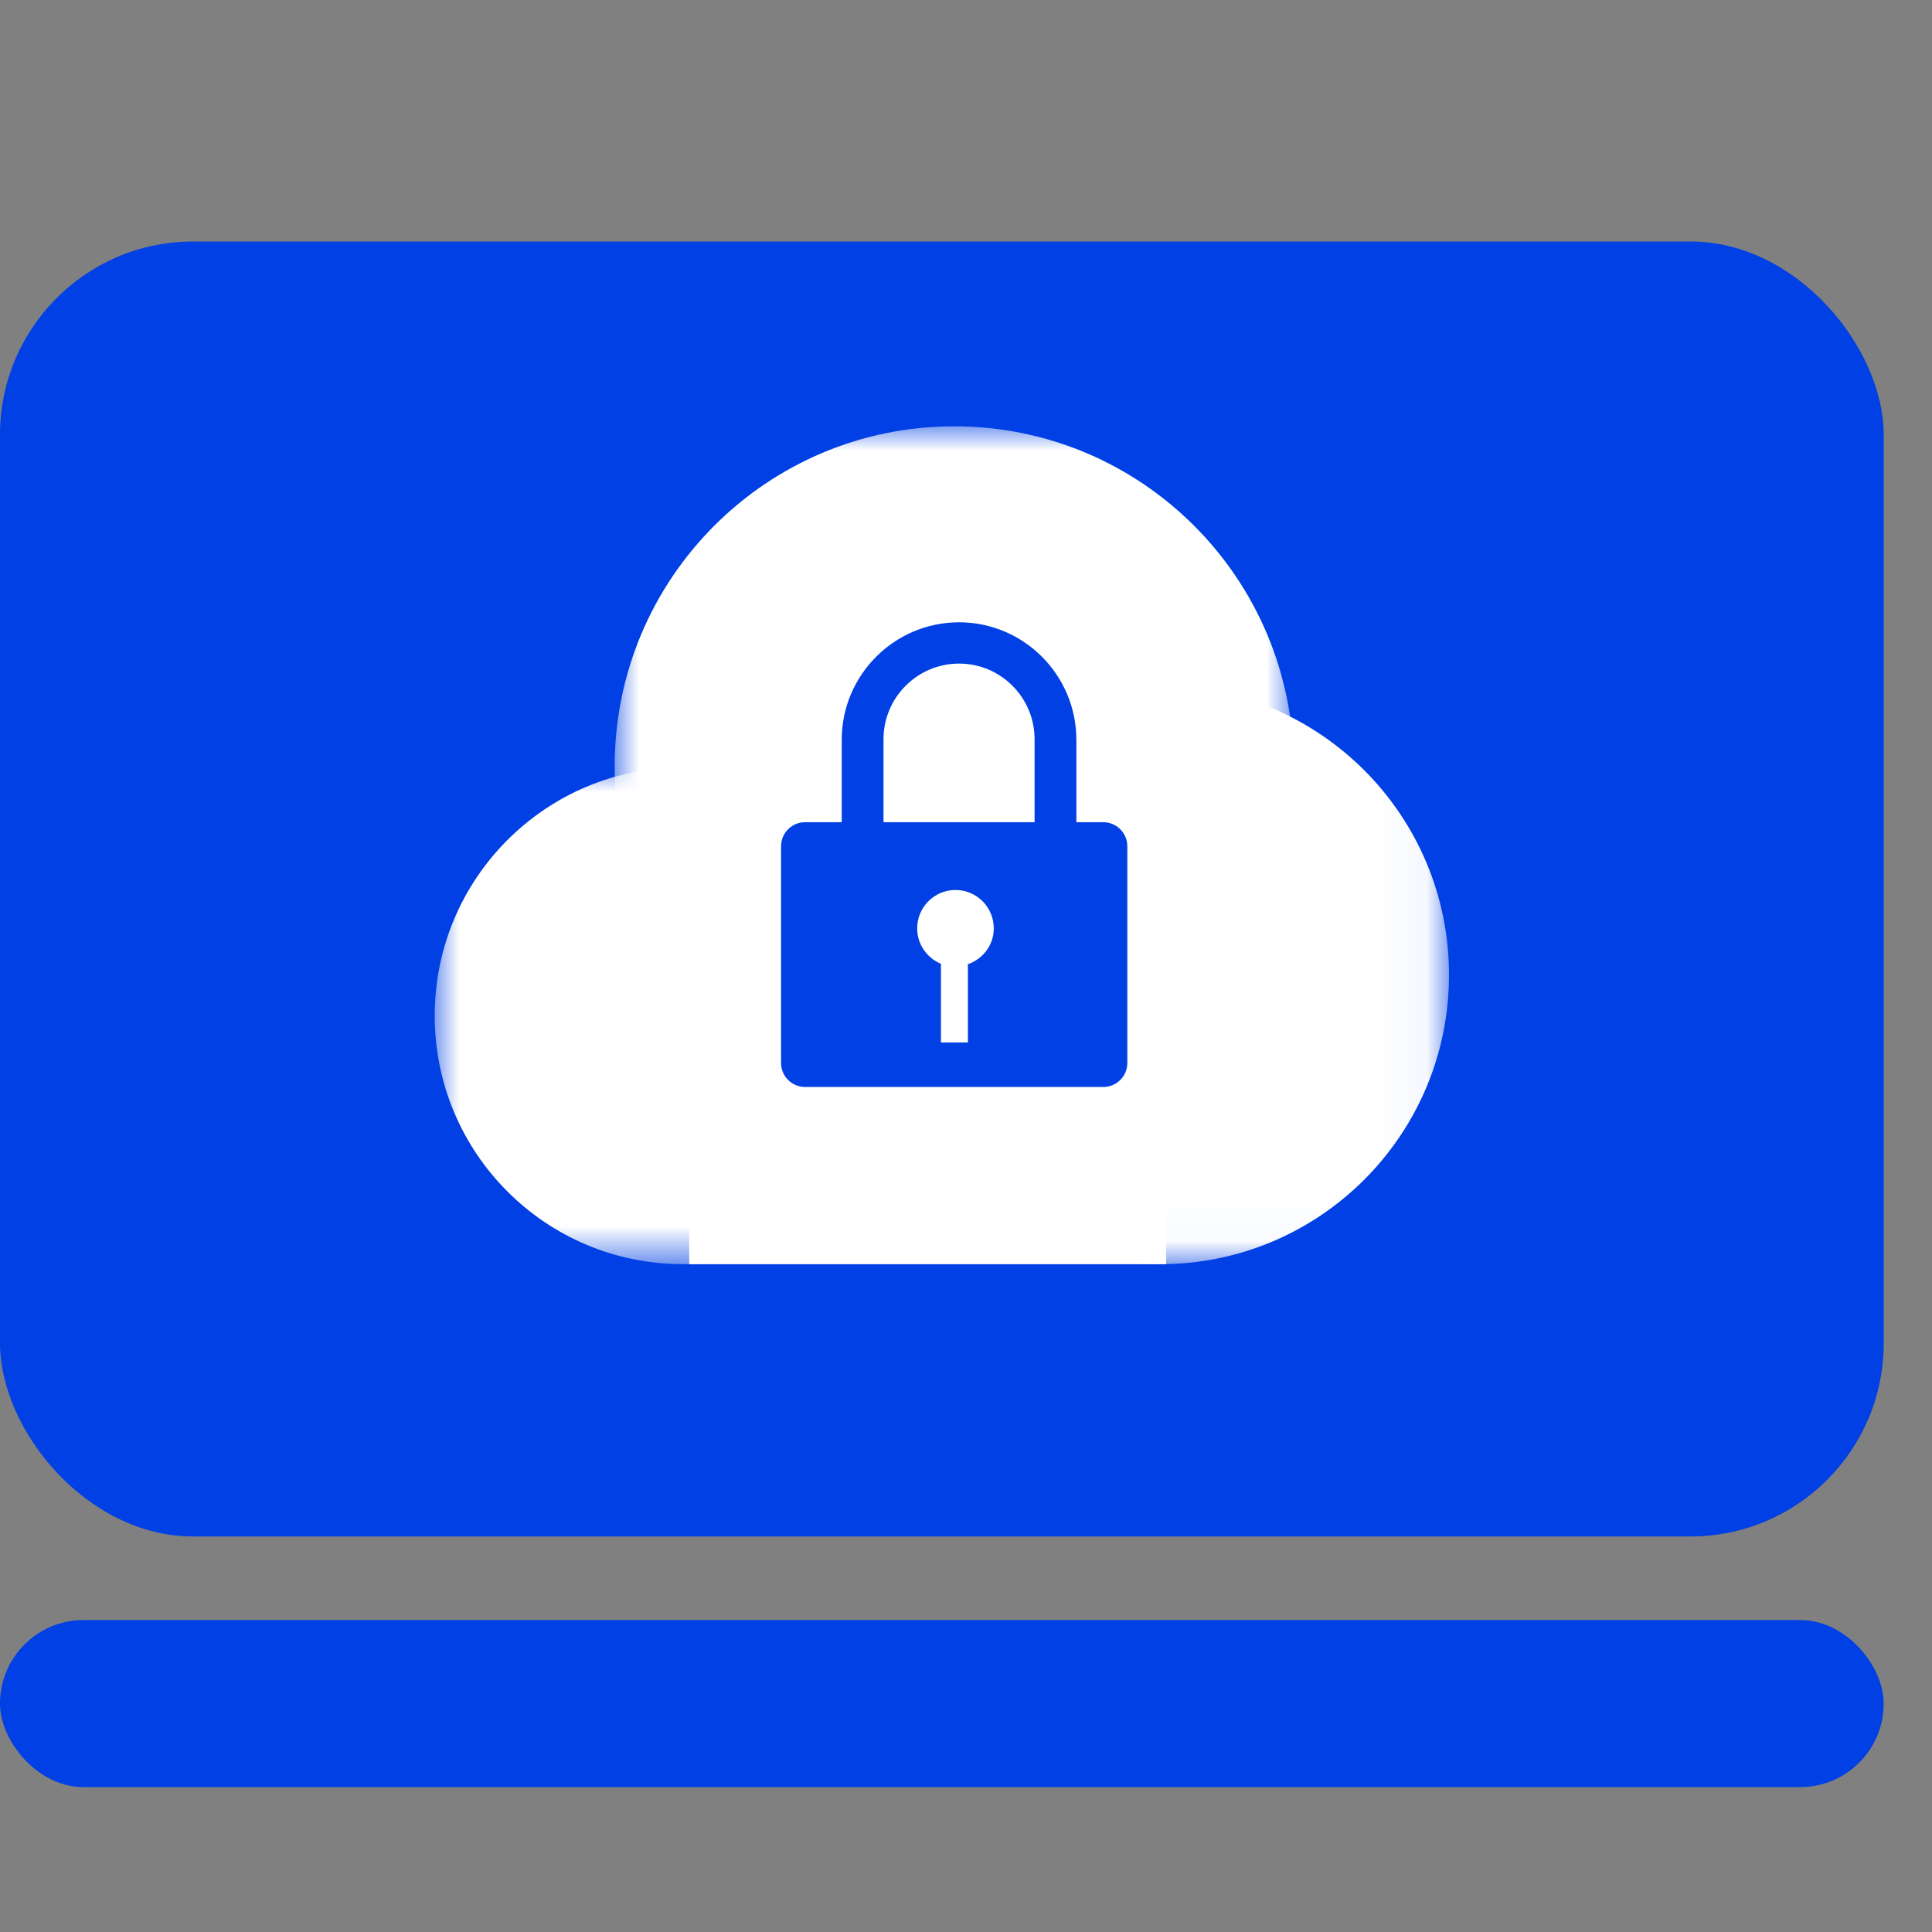
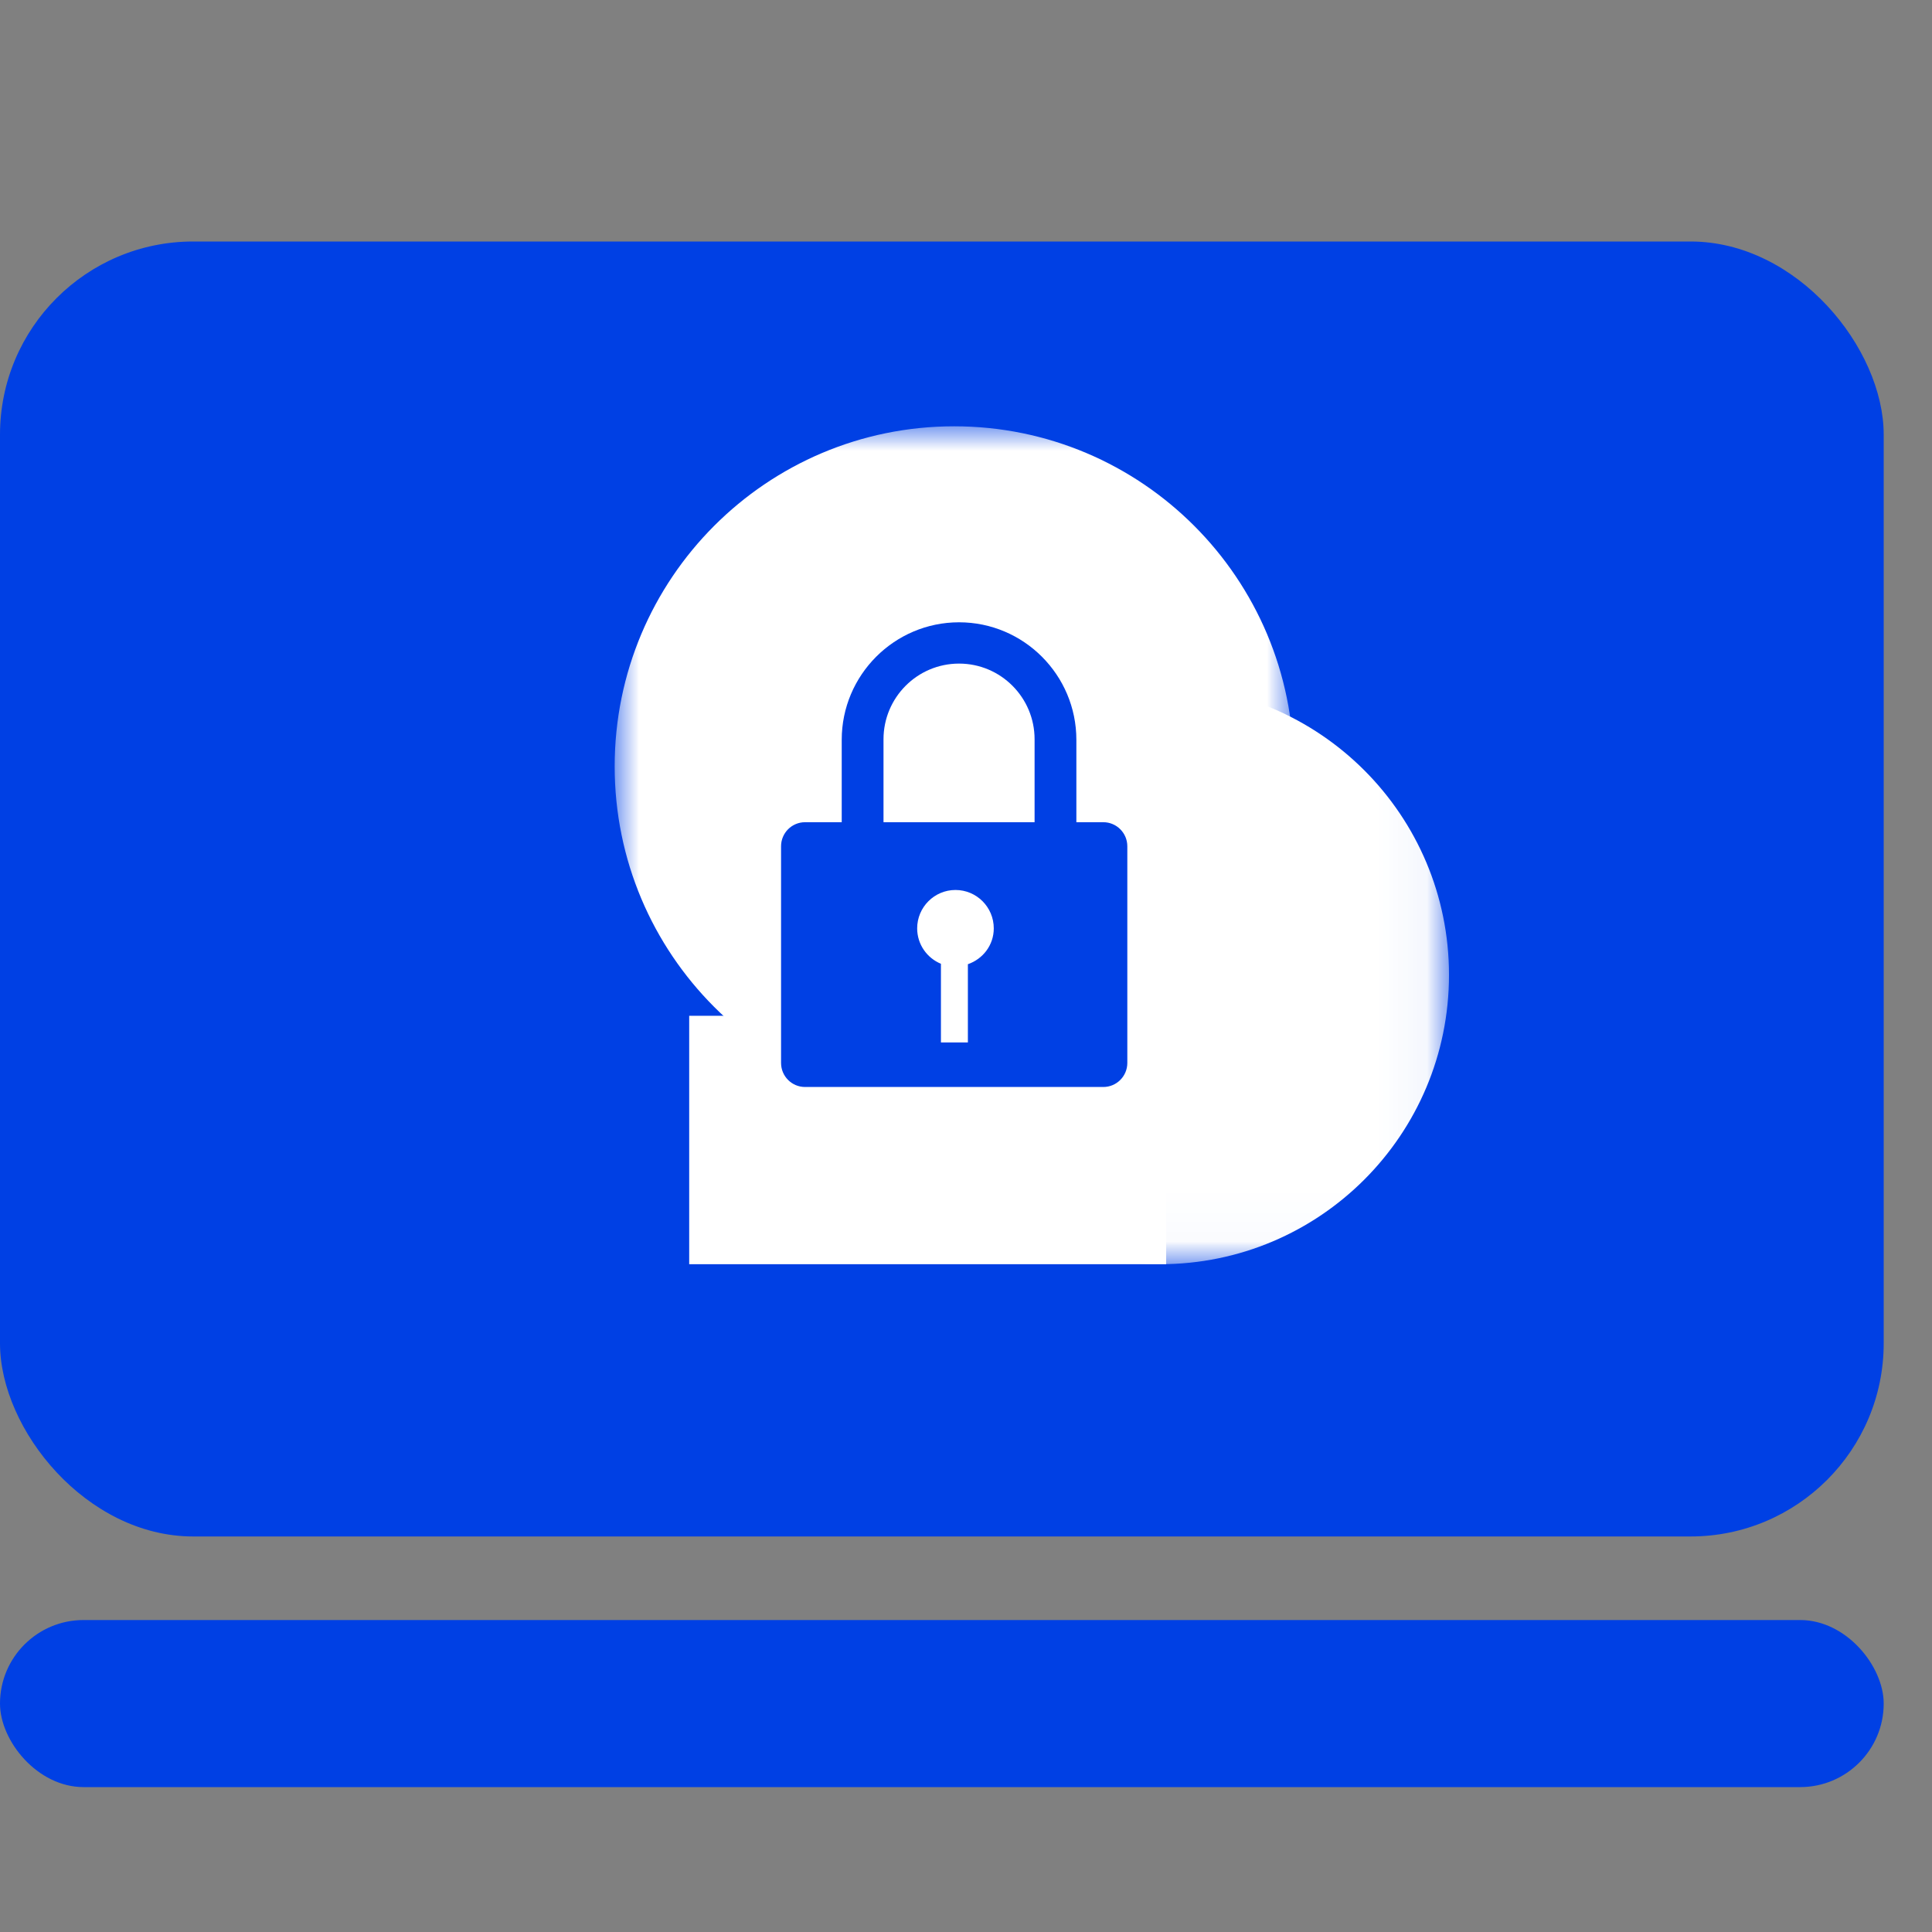
<svg xmlns="http://www.w3.org/2000/svg" xmlns:xlink="http://www.w3.org/1999/xlink" width="40px" height="40px" viewBox="0 0 40 40" version="1.1">
  <rect x="0" y="0" width="40" height="40" fill="#808080" stroke="none" />
  <title>Group 66</title>
  <defs>
-     <polygon id="path-1" points="0 0 10.269 0 10.269 10.286 0 10.286" />
    <polygon id="path-3" points="0 0 11.957 0 11.957 11.977 0 11.977" />
    <polygon id="path-5" points="0 0 14.059 0 14.059 14.082 0 14.082" />
  </defs>
  <g id="Page-1" stroke="none" stroke-width="1" fill="none" fill-rule="evenodd">
    <g id="Contacto-Security-page-" transform="translate(-177, -3390)">
      <g id="Group-66" transform="translate(177, 3390)">
        <g id="Group-21" transform="translate(0, 5)">
          <g id="Group-60-Copy" fill="#0040E4">
            <rect id="Rectangle" x="0" y="0" width="39" height="26.811" rx="4" />
            <rect id="Rectangle-Copy-13" x="0" y="28.541" width="39" height="3.459" rx="1.73" />
          </g>
          <g id="ic-Infrastructure-security-of-Cloud" transform="translate(9, 2)">
            <rect id="Rectangle" fill="#FFFFFF" opacity="0" x="0" y="0" width="21" height="21" />
            <g id="Group-14" transform="translate(0, 1.826)">
              <g id="Group-3" transform="translate(0, 7.061)">
                <mask id="mask-2" fill="white">
                  <use xlink:href="#path-1" />
                </mask>
                <g id="Clip-2" />
-                 <path d="M10.269,5.143 C10.269,7.984 7.97,10.286 5.135,10.286 C2.299,10.286 -0,7.984 -0,5.143 C-0,2.303 2.299,0 5.135,0 C7.97,0 10.269,2.303 10.269,5.143" id="Fill-1" fill="#FFFFFF" mask="url(#mask-2)" />
              </g>
              <g id="Group-6" transform="translate(9.043, 5.371)">
                <mask id="mask-4" fill="white">
                  <use xlink:href="#path-3" />
                </mask>
                <g id="Clip-5" />
                <path d="M11.957,5.988 C11.957,9.296 9.28,11.977 5.978,11.977 C2.676,11.977 0,9.296 0,5.988 C0,2.681 2.676,0 5.978,0 C9.28,0 11.957,2.681 11.957,5.988" id="Fill-4" fill="#FFFFFF" mask="url(#mask-4)" />
              </g>
              <g id="Group-9" transform="translate(3.726, 0)">
                <mask id="mask-6" fill="white">
                  <use xlink:href="#path-5" />
                </mask>
                <g id="Clip-8" />
                <path d="M14.059,7.041 C14.059,10.93 10.912,14.082 7.029,14.082 C3.147,14.082 0,10.93 0,7.041 C0,3.152 3.147,-0 7.029,-0 C10.912,-0 14.059,3.152 14.059,7.041" id="Fill-7" fill="#FFFFFF" mask="url(#mask-6)" />
              </g>
              <polygon id="Fill-10" fill="#FFFFFF" points="5.269 17.348 15.144 17.348 15.144 12.205 5.269 12.205" />
              <path d="M11.039,11.137 L11.039,12.757 L10.481,12.757 L10.481,11.128 C10.193,11.009 9.989,10.727 9.989,10.395 C9.989,9.956 10.345,9.6 10.782,9.6 C11.22,9.6 11.575,9.956 11.575,10.395 C11.575,10.742 11.35,11.029 11.039,11.137 M13.843,8.197 L7.668,8.197 C7.393,8.197 7.171,8.42 7.171,8.695 L7.171,13.181 C7.171,13.456 7.393,13.679 7.668,13.679 L13.843,13.679 C14.117,13.679 14.34,13.456 14.34,13.181 L14.34,8.695 C14.34,8.42 14.117,8.197 13.843,8.197" id="Fill-12" fill="#0040E4" />
              <path d="M10.856,4.058 C9.517,4.058 8.427,5.15 8.427,6.491 L8.427,8.717 L9.292,8.717 L9.292,6.48 C9.292,5.615 9.992,4.913 10.856,4.913 C11.72,4.913 12.42,5.615 12.42,6.48 L12.42,8.694 L13.285,8.694 L13.285,6.491 C13.285,5.15 12.196,4.058 10.856,4.058" id="Fill-13" fill="#0040E4" />
            </g>
          </g>
        </g>
        <g id="Rectangle-2">
          <rect id="Rectangle" x="0" y="0" width="40" height="40" />
        </g>
      </g>
    </g>
  </g>
</svg>